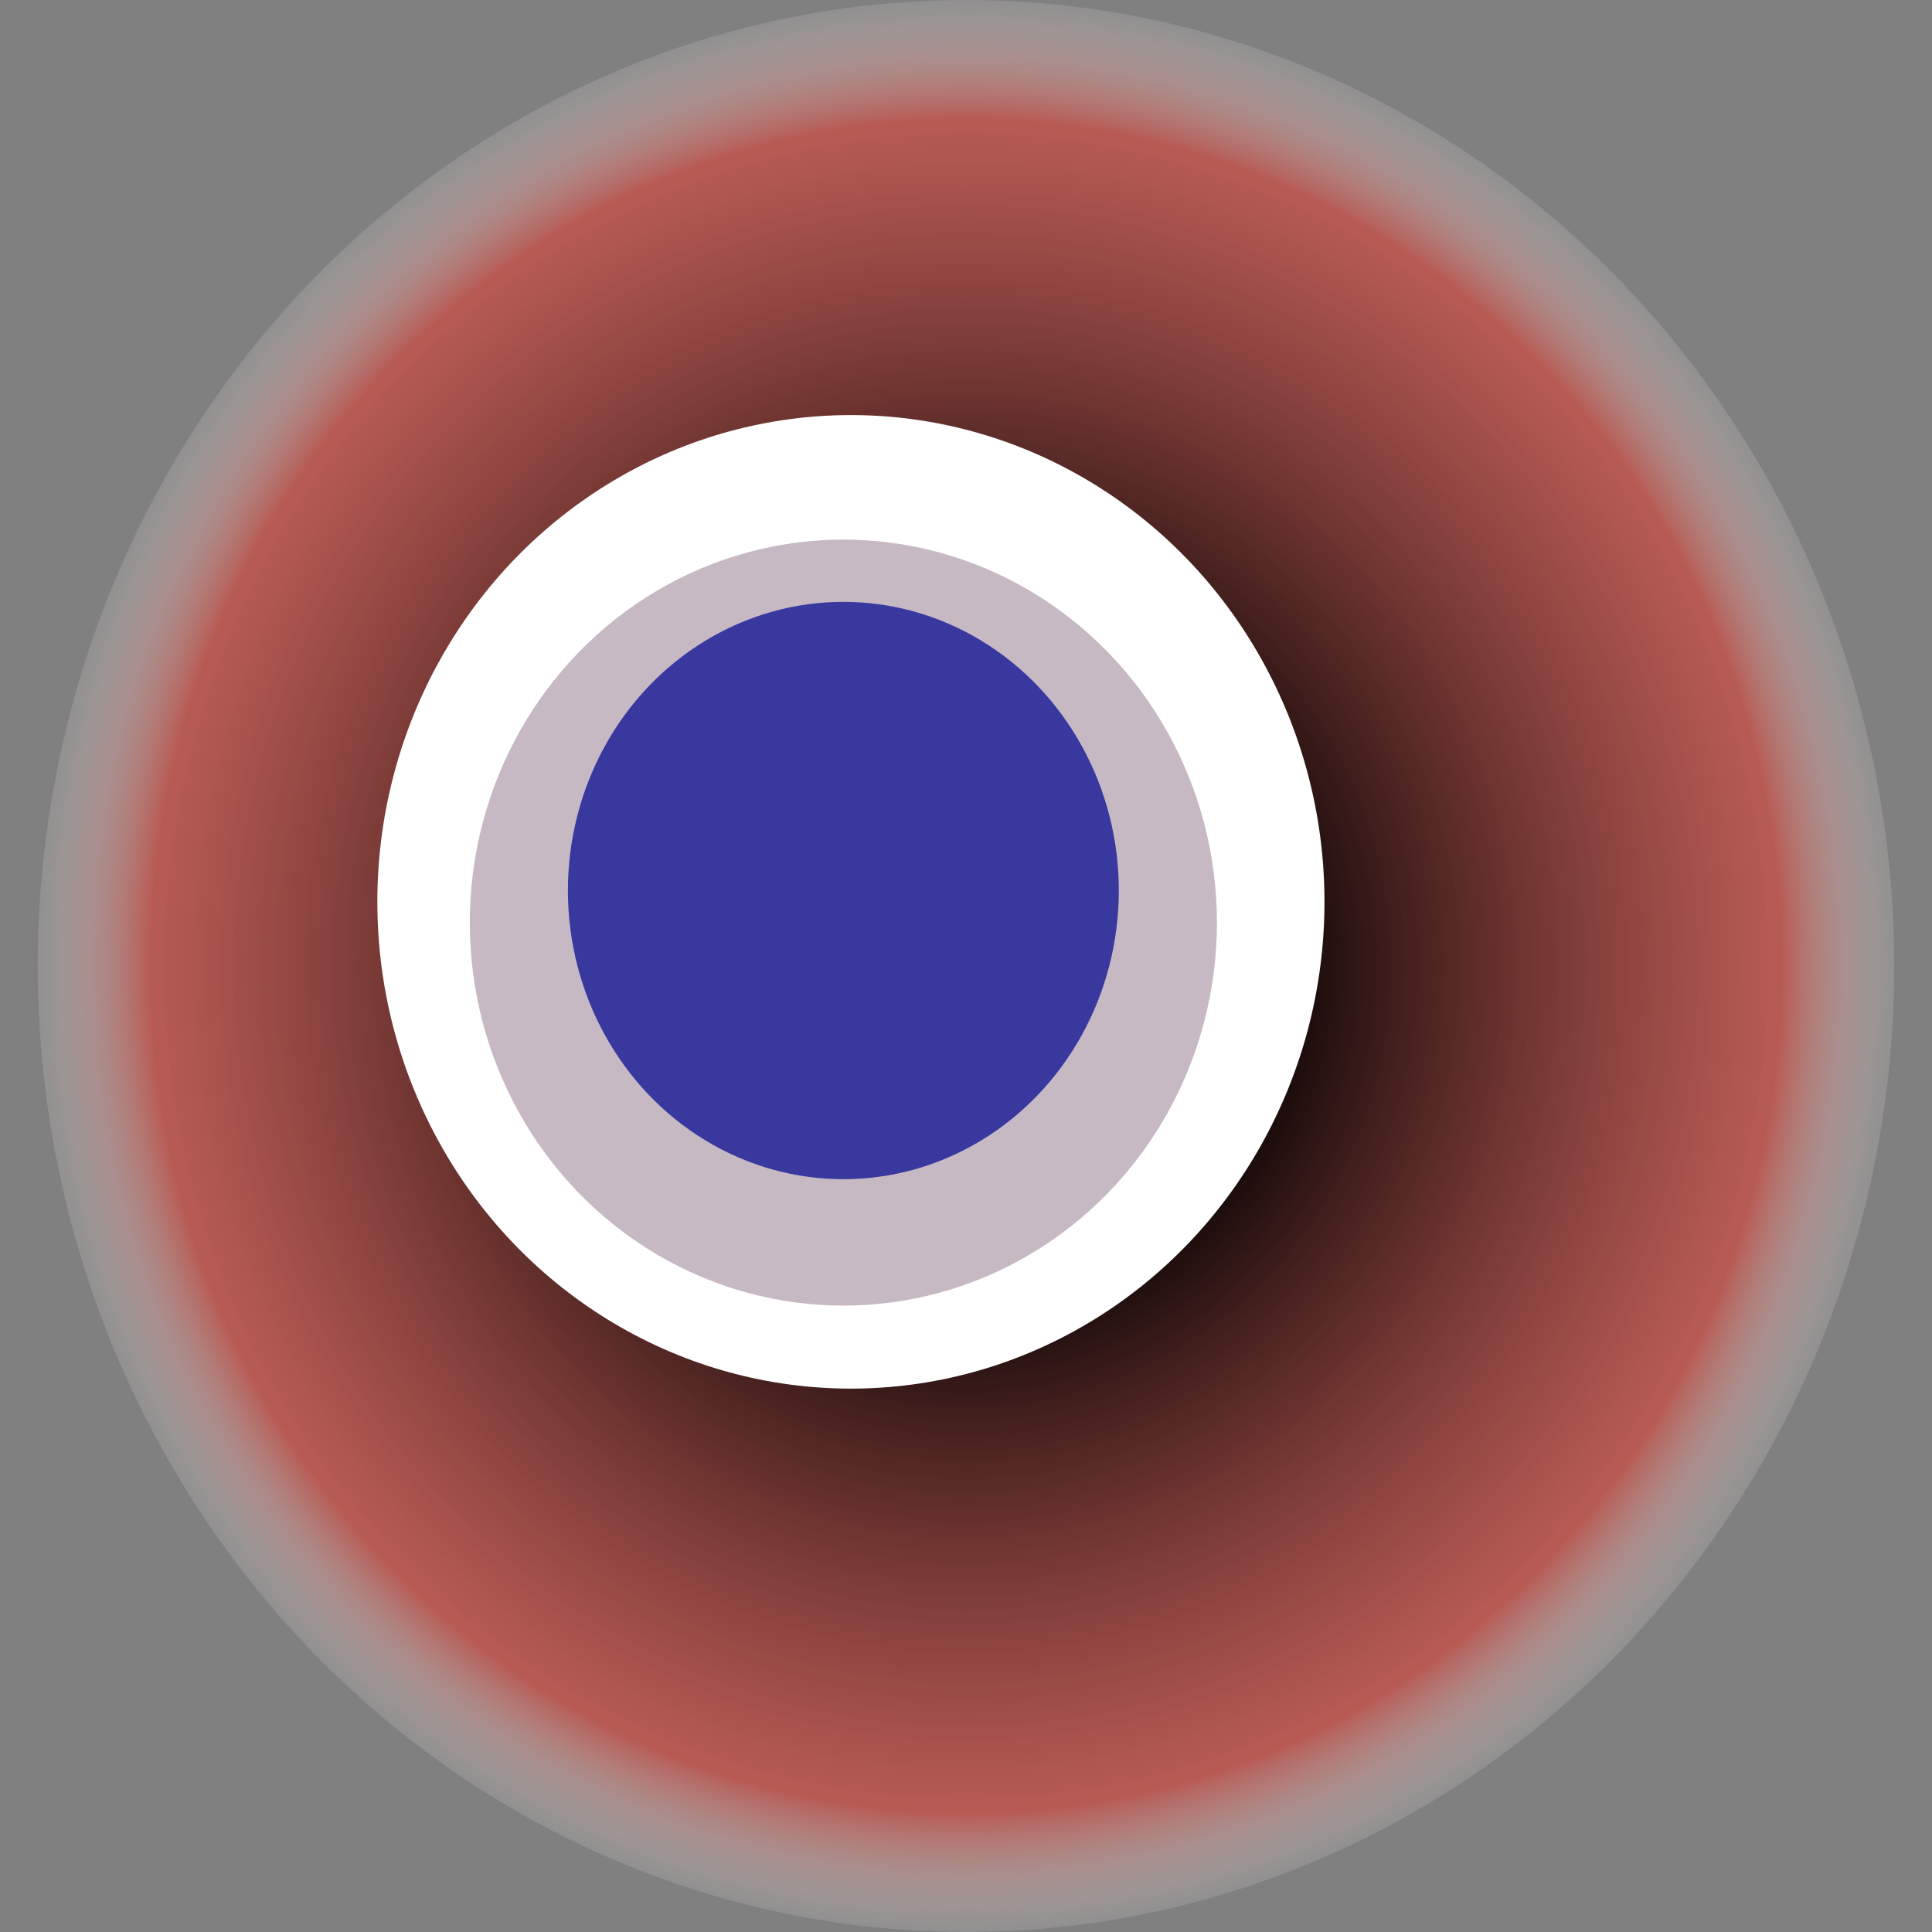
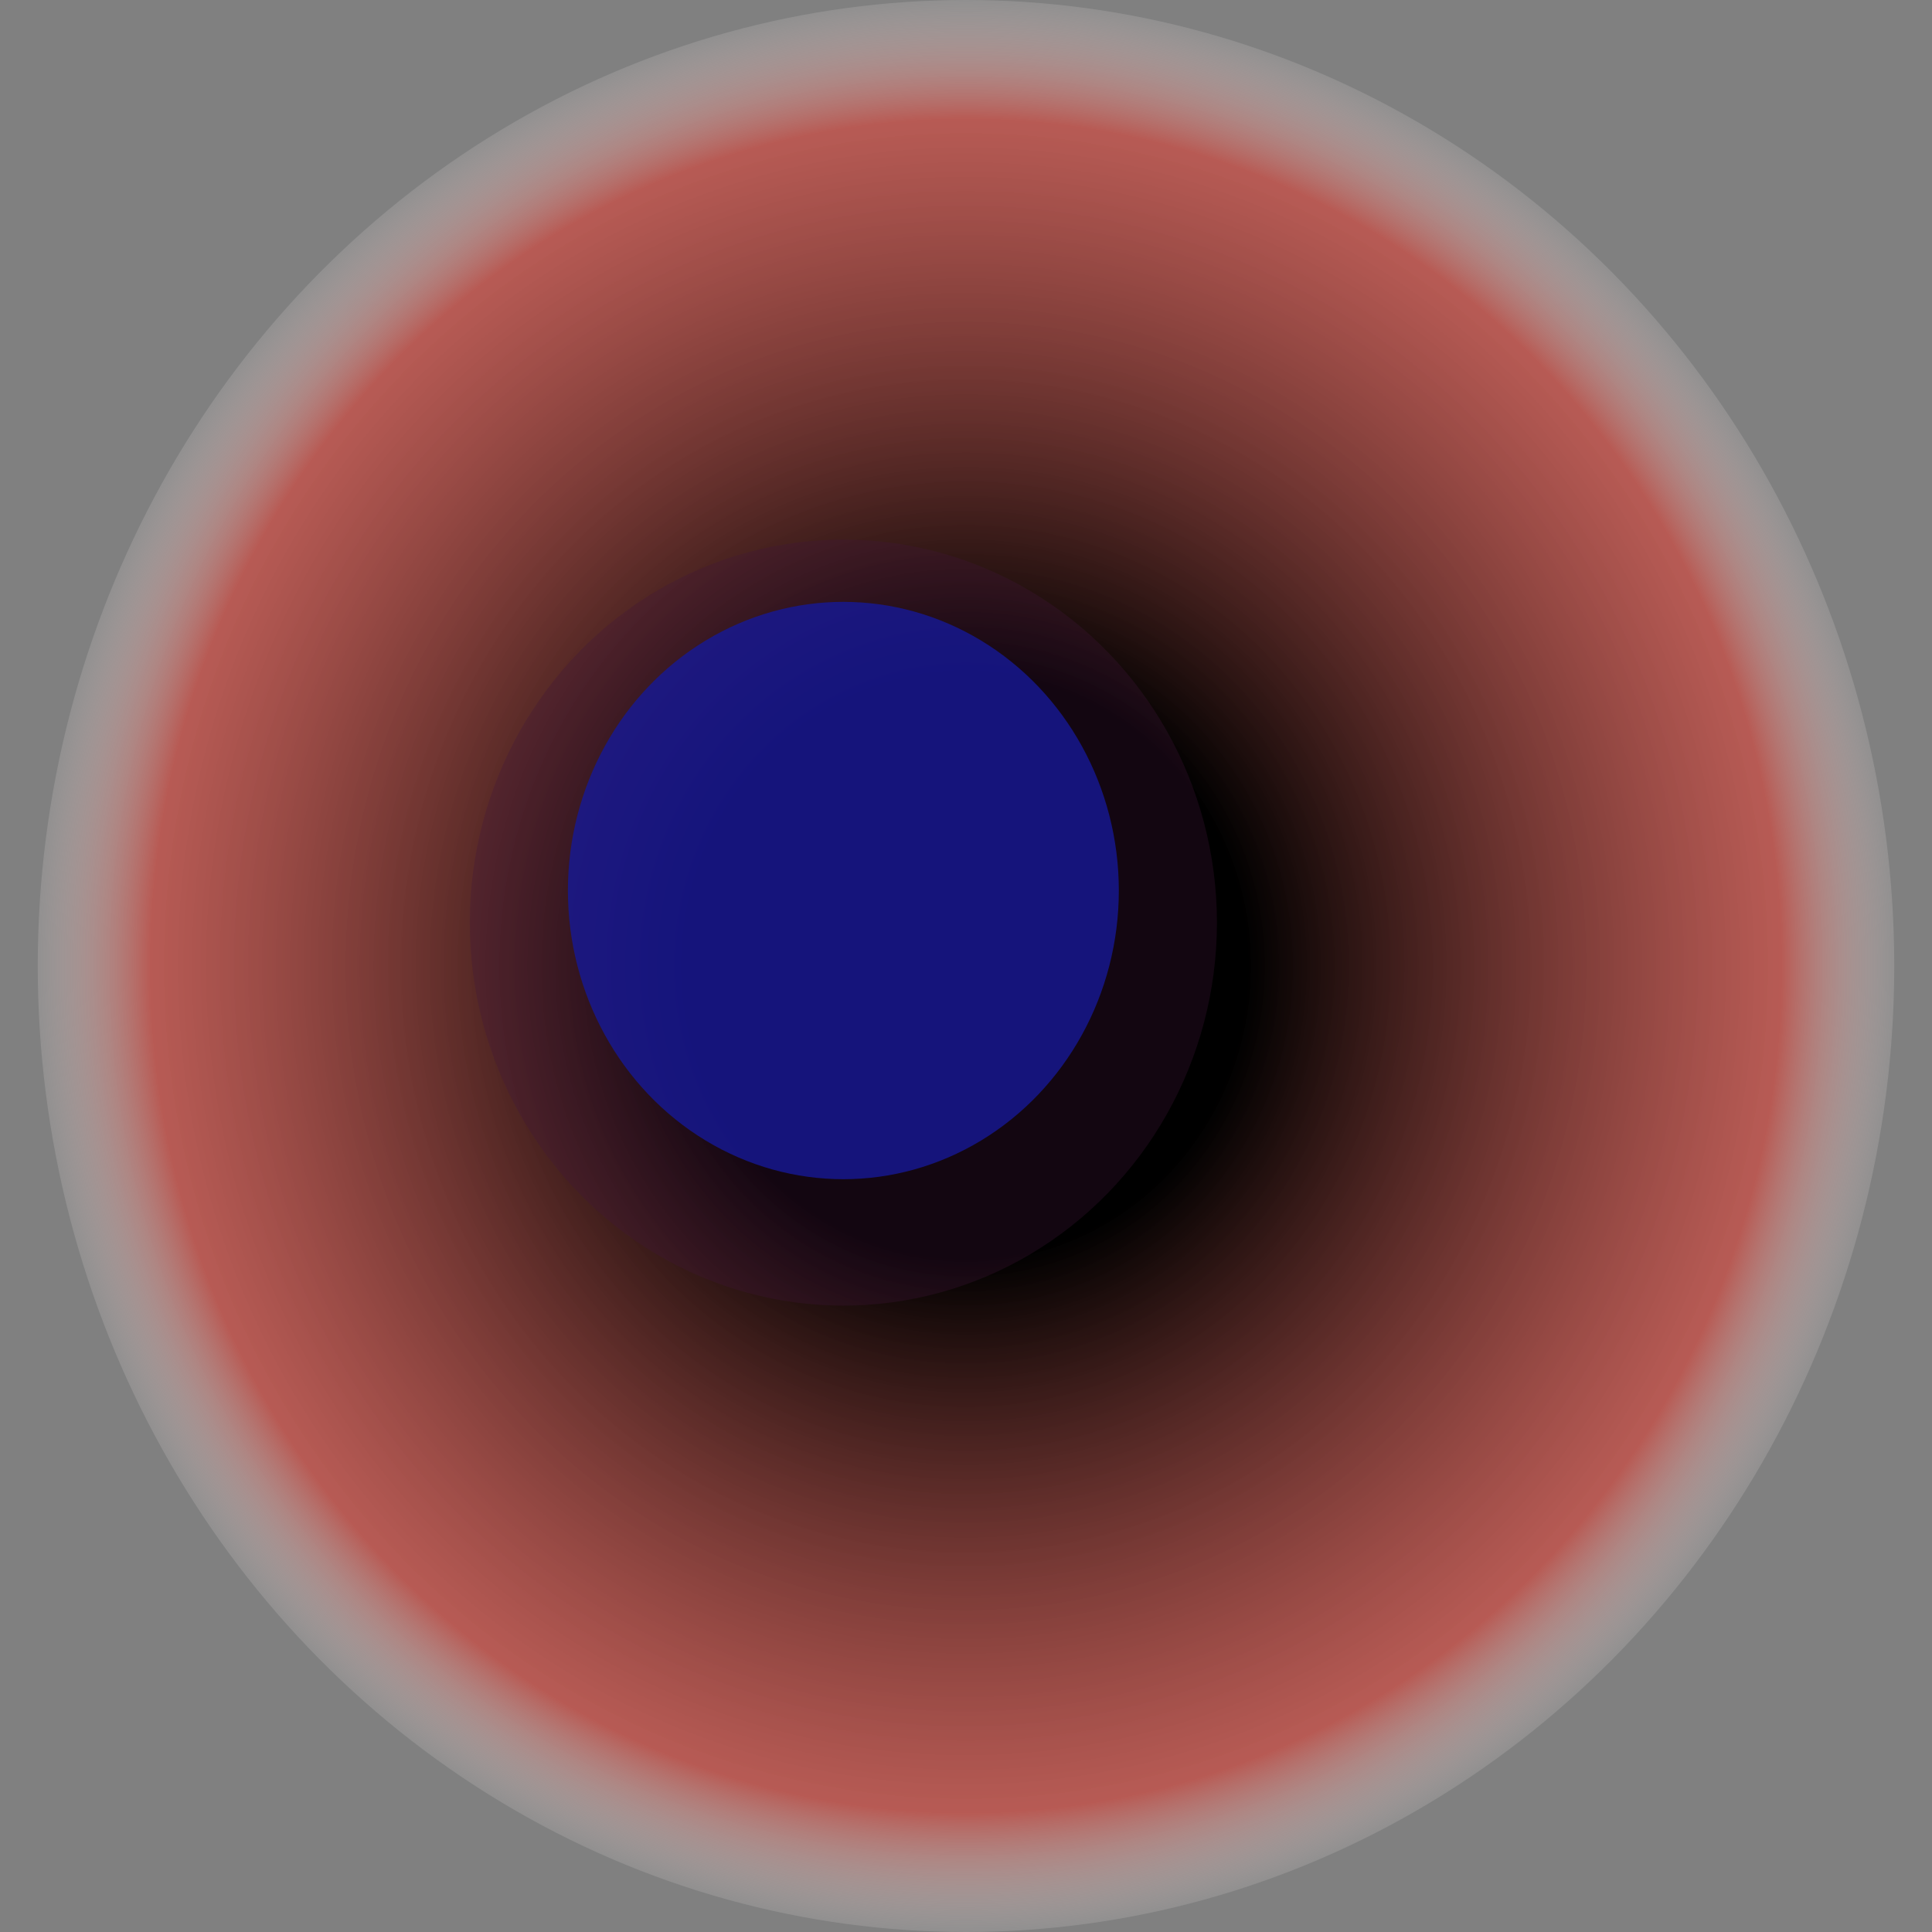
<svg xmlns="http://www.w3.org/2000/svg" width="1024" height="1024">
  <rect width="100%" height="100%" fill="#808080" stroke="none" />
  <g>
    <title>0x321ba2500d97a565b56821cc55ca6842105e9ef0</title>
    <ellipse ry="512" rx="492" cy="512" cx="512" fill="url(#e_1_g)" />
-     <ellipse ry="258" rx="251" cy="478" cx="451" fill="#FFF" />
    <ellipse ry="203" rx="198" cy="489" cx="447" fill="rgba(66,20,57,0.3)" />
    <ellipse ry="153" rx="146" cy="472" cx="447" fill="rgba(22, 24, 150, 0.8)" />
    <animateTransform attributeName="transform" begin="0s" dur="26s" type="rotate" from="0 512 512" to="360 512 512" repeatCount="indefinite" />
    <defs>
      <radialGradient id="e_1_g">
        <stop offset="30%" stop-color="#000" />
        <stop offset="87%" stop-color="rgba(207,75,66,0.7)" />
        <stop offset="100%" stop-color="rgba(255,255,255,0.1)" />
      </radialGradient>
    </defs>
  </g>
</svg>